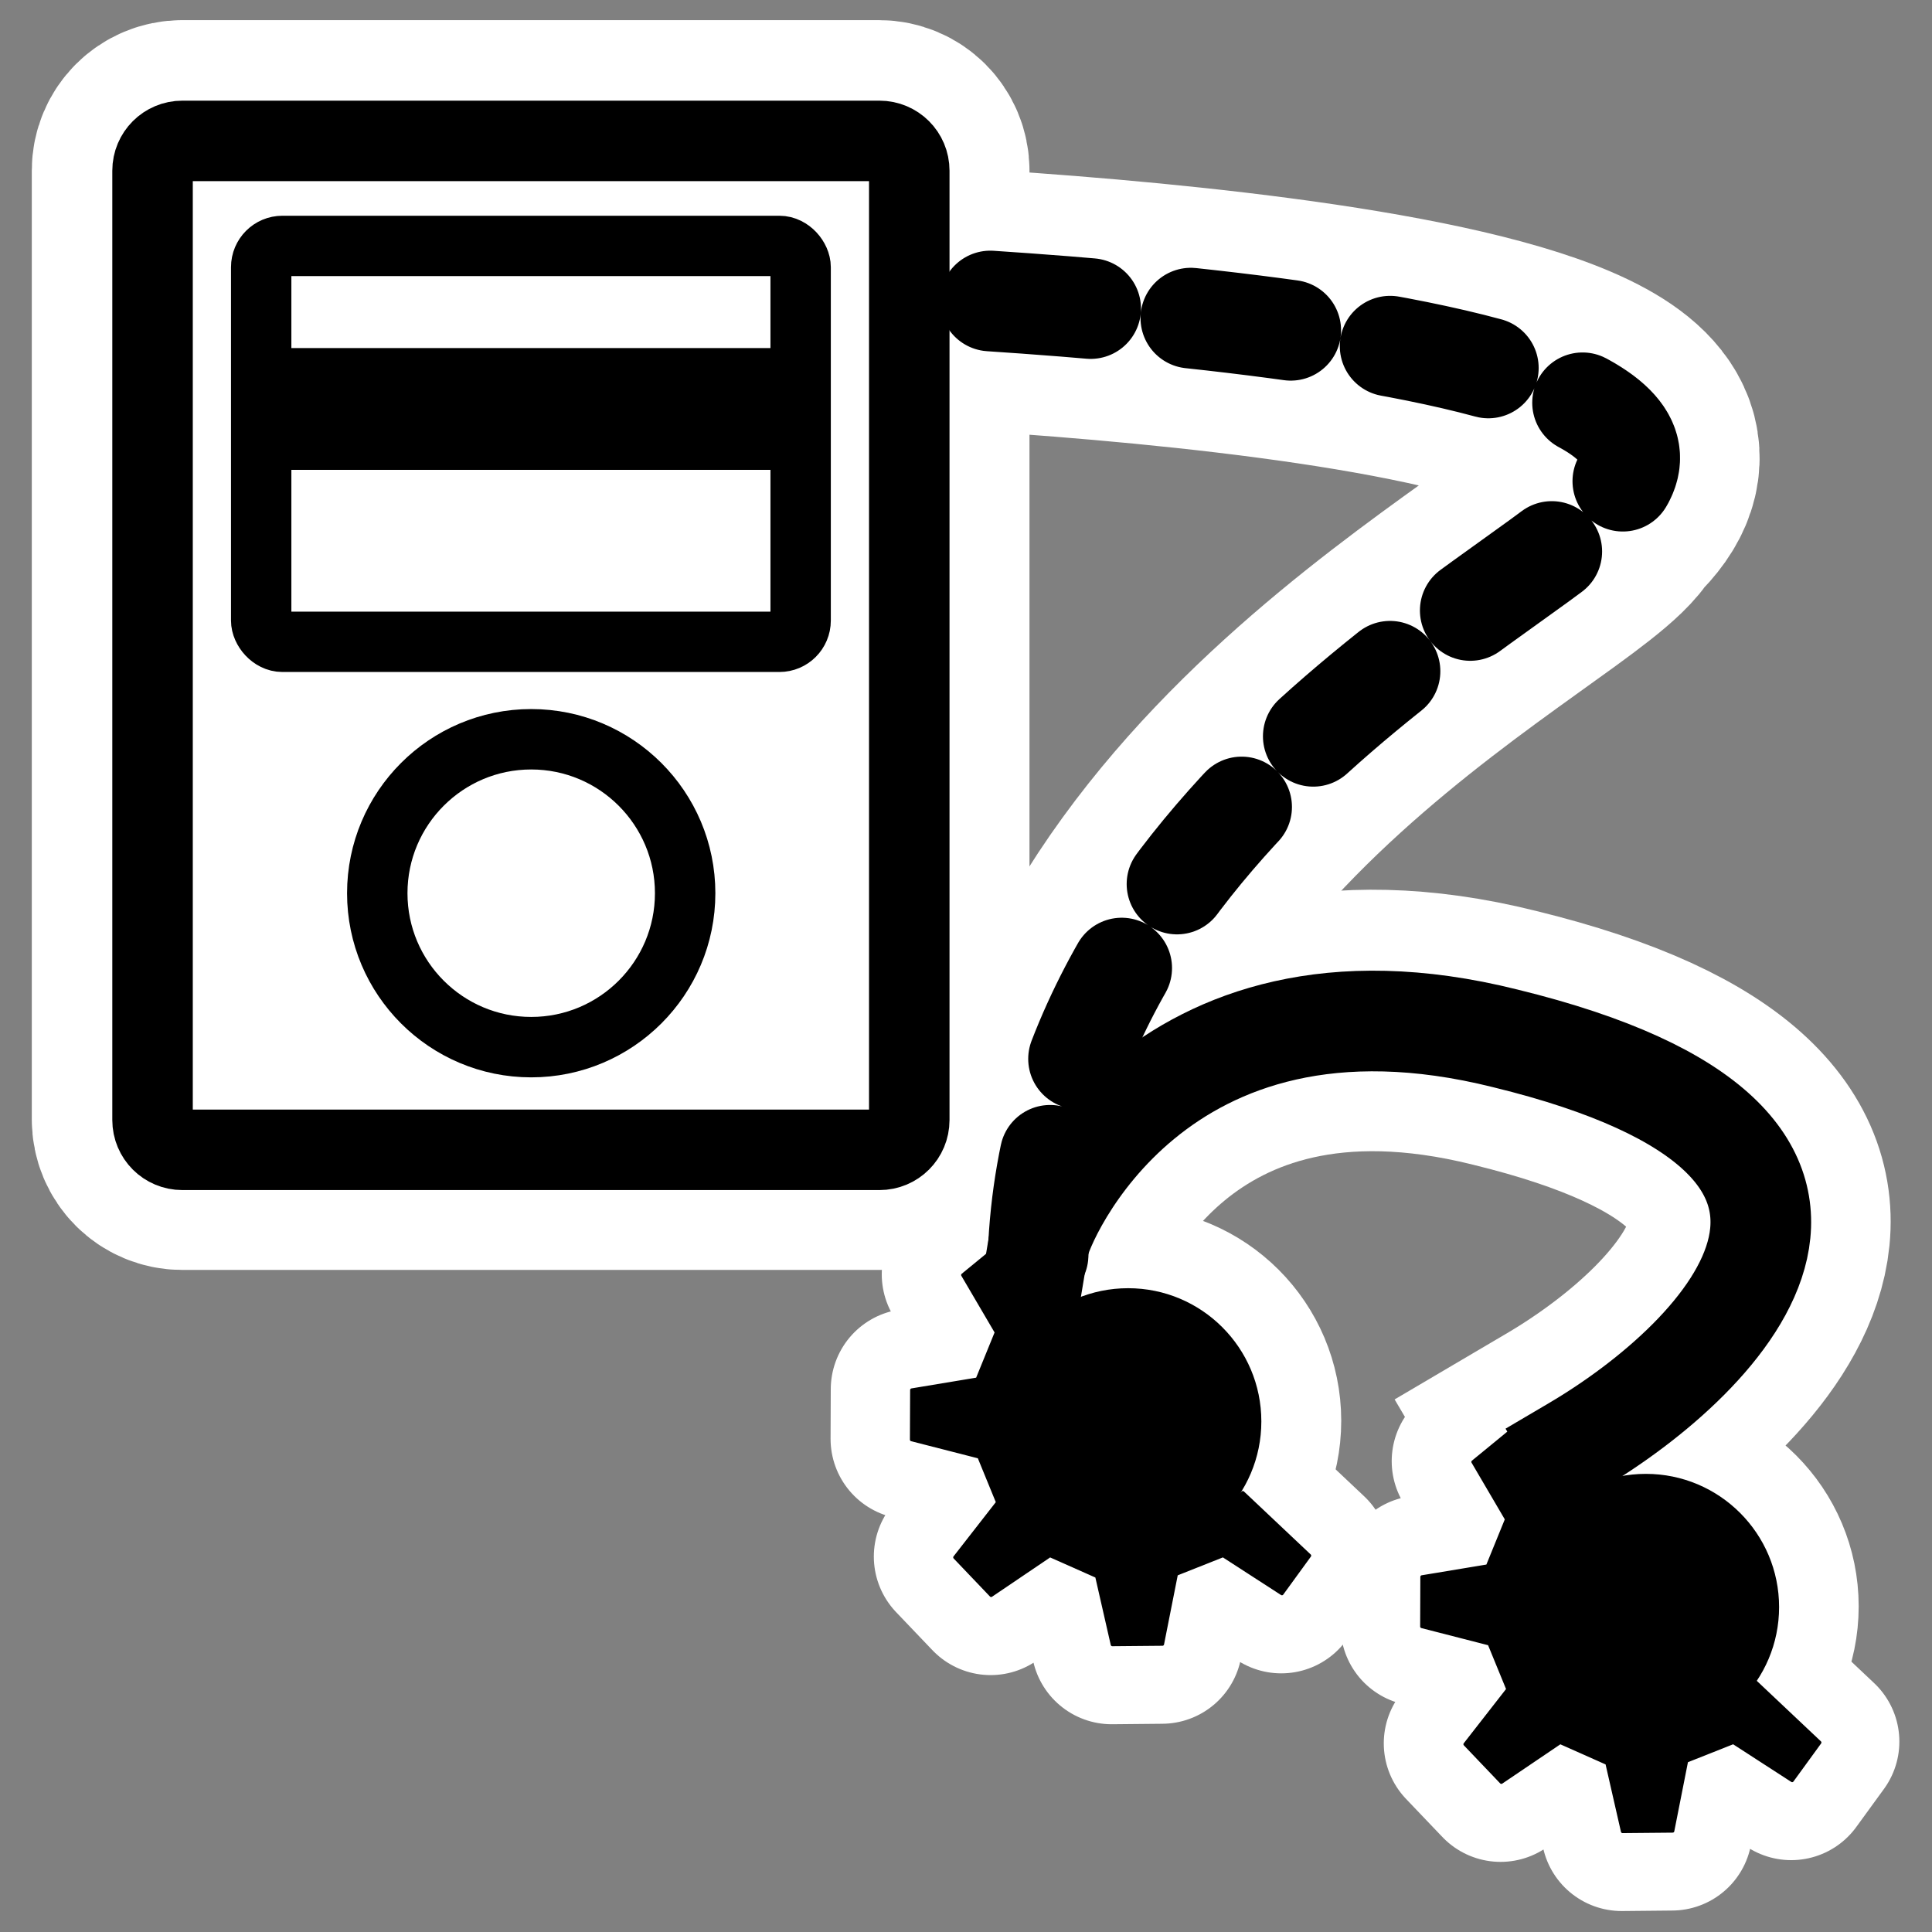
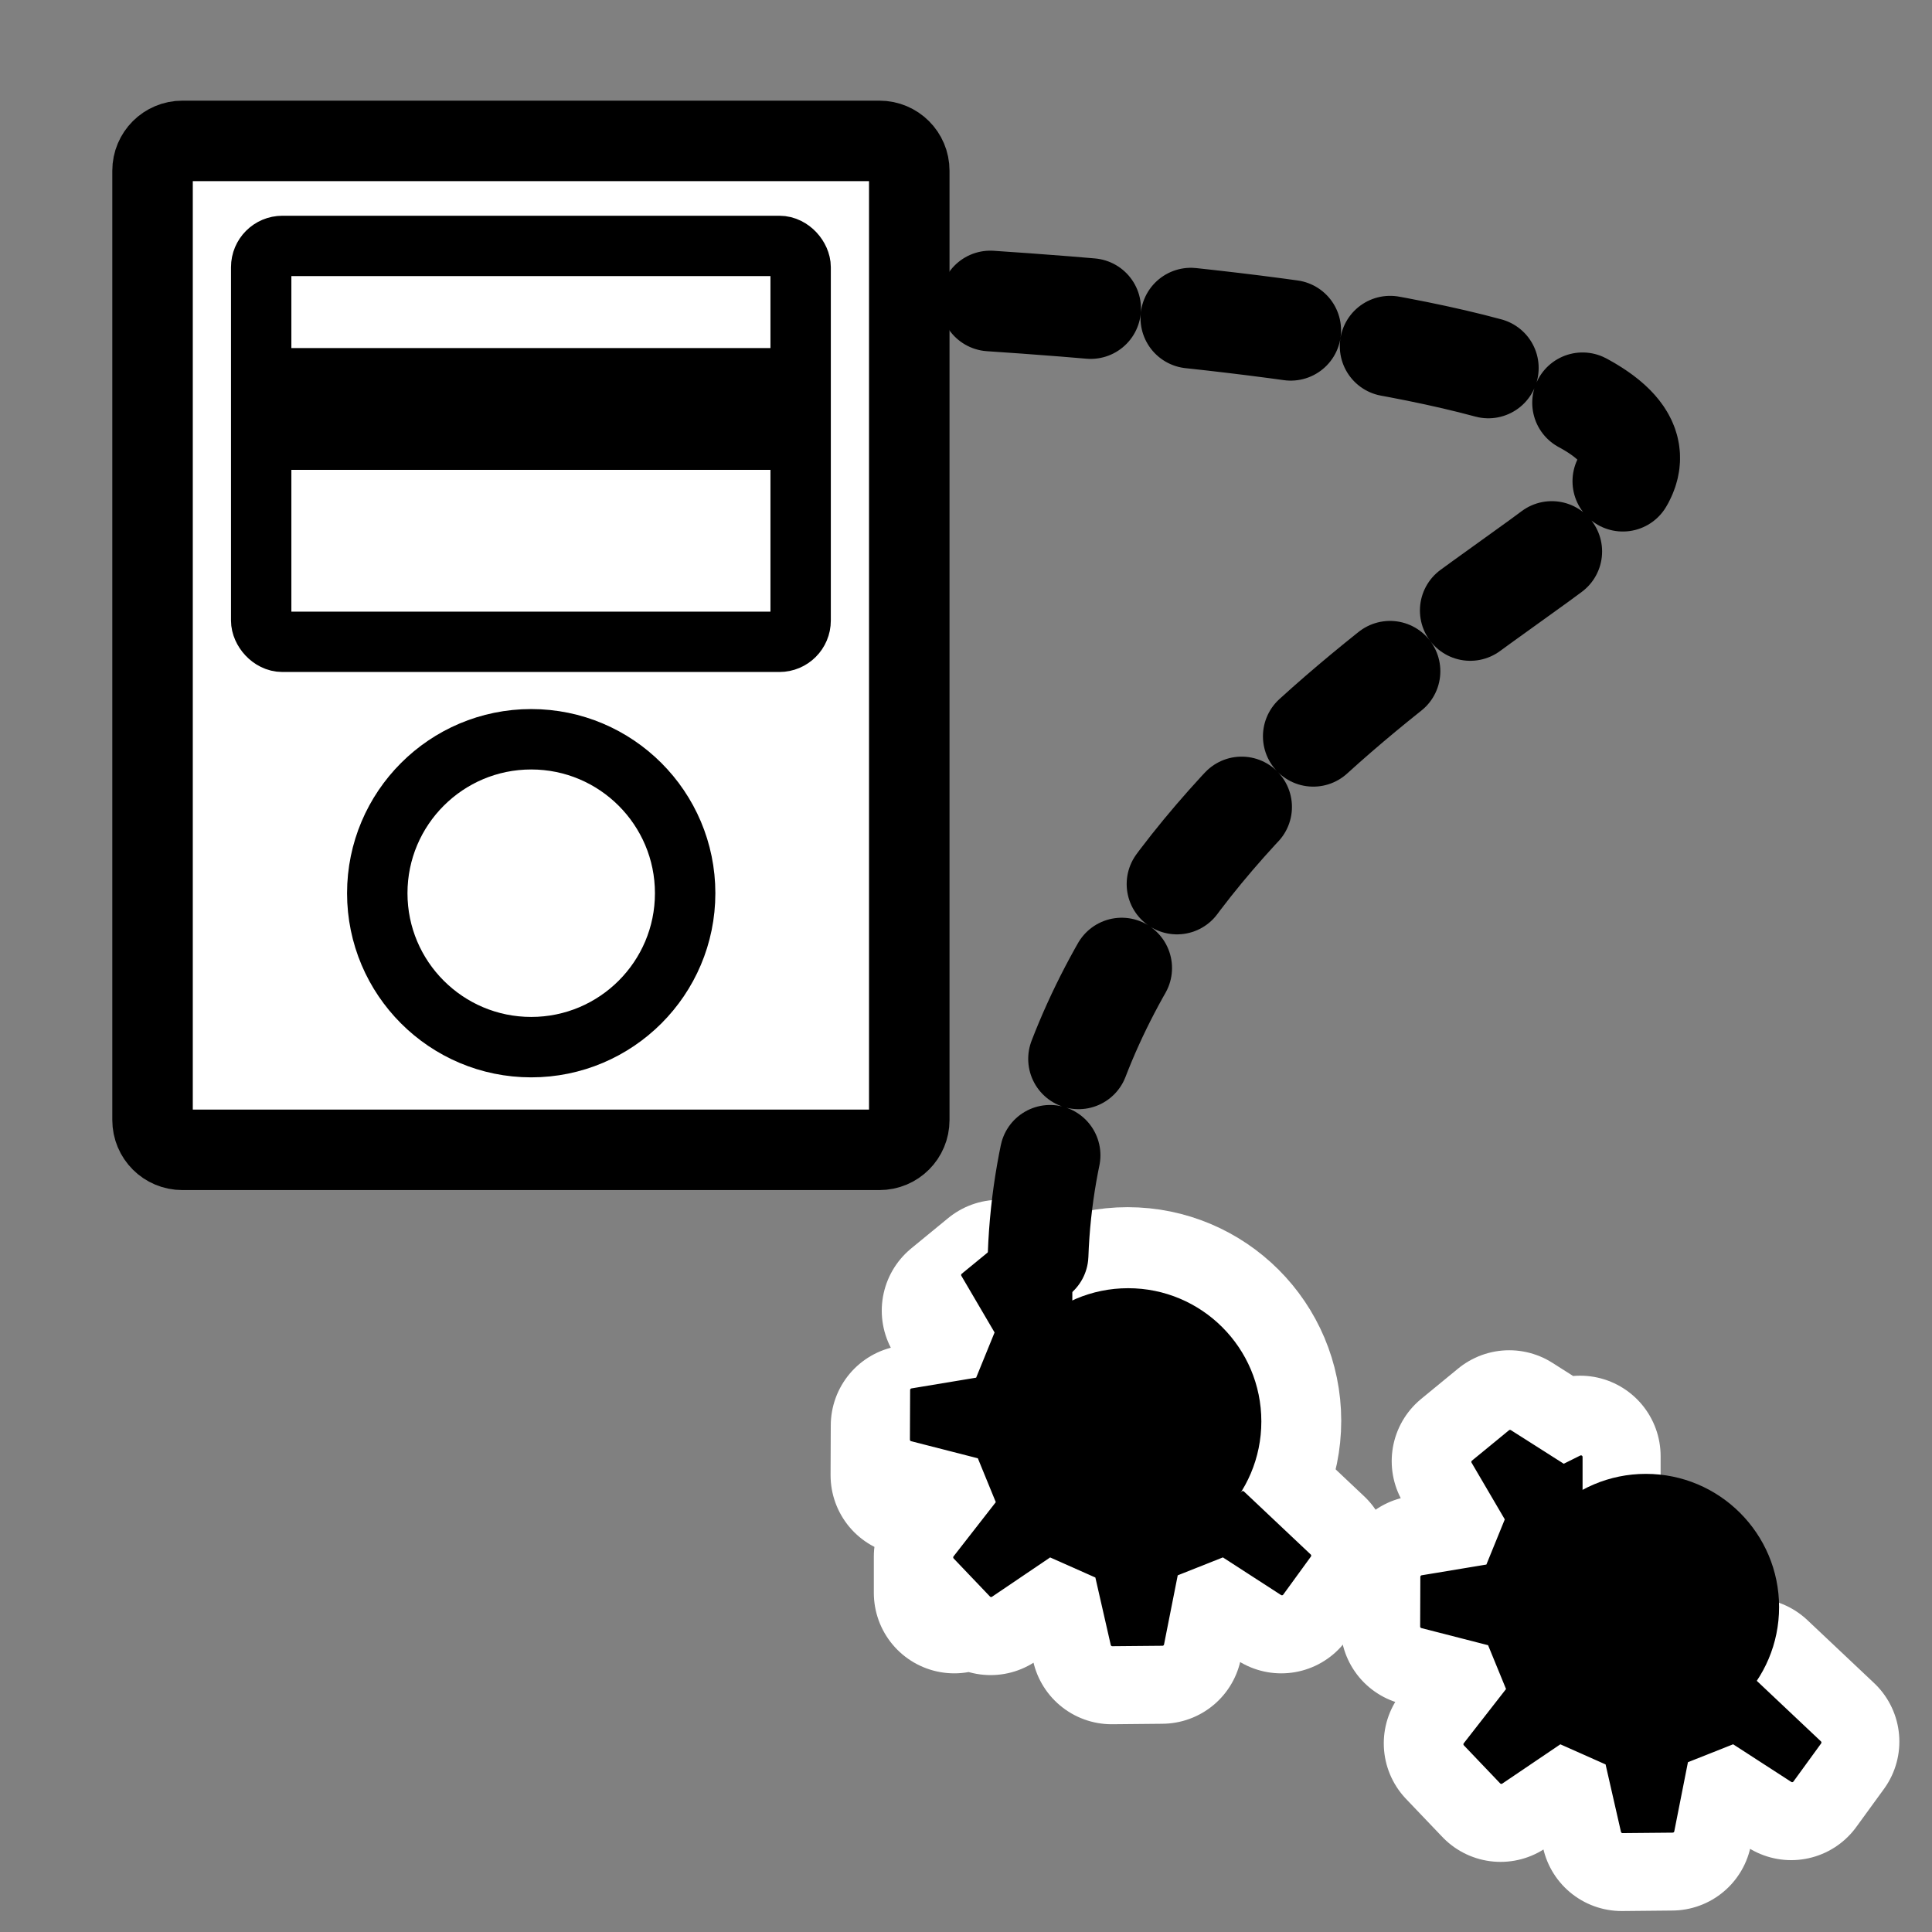
<svg xmlns="http://www.w3.org/2000/svg" _SVGFile__filename="oldscale/apps/kaboodle.svg" version="1.0" viewBox="0 0 60 60">
  <rect x="0" y="0" width="60" height="60" fill="#808080" stroke="none" />
  <g transform="matrix(1.001 0 0 1.001 -.005 -.005)" fill="none" stroke="#fff" stroke-linejoin="round">
-     <path d="m32.195 38.924c0.507-14.012 16.375-21.102 17.557-23.297 6.077-5.739-24.949-6.583-24.949-6.583" stroke-linecap="round" stroke-width="8.113" />
-     <path d="m5.661 4.374c-0.512 0-0.925 0.412-0.925 0.925v29.436c0 0.513 0.412 0.925 0.925 0.925h21.615c0.512 0 0.924-0.412 0.924-0.925v-29.436c0-0.512-0.412-0.925-0.924-0.925h-21.615z" stroke-width="7.489" />
    <path d="m39.12 44.085c0 2.28-1.851 4.13-4.131 4.13s-4.131-1.85-4.131-4.13c0-2.281 1.851-4.131 4.131-4.131s4.131 1.85 4.131 4.131z" stroke-width="4.993" />
-     <path d="m29.612 48.297 1.127 1.181 1.825-1.235 1.449 0.644 0.483 2.116 1.557-0.015 0.429-2.17 1.449-0.575 1.825 1.181 0.859-1.181-2.071-1.954c-5.308 4.868-9.896-2.636-5.336-5.775v-1.127l-0.537 0.268-1.664-1.057-1.149 0.943 1.042 1.778-0.59 1.449-2.034 0.338-6e-3 1.541 2.093 0.537 0.577 1.409-1.328 1.704z" stroke-linecap="round" stroke-width="4.993" />
-     <path d="m55.174 49.842c0 2.28-1.85 4.131-4.131 4.131-2.28 0-4.13-1.851-4.13-4.131s1.85-4.131 4.13-4.131c2.281 0 4.131 1.851 4.131 4.131z" stroke-width="4.993" />
+     <path d="m29.612 48.297 1.127 1.181 1.825-1.235 1.449 0.644 0.483 2.116 1.557-0.015 0.429-2.17 1.449-0.575 1.825 1.181 0.859-1.181-2.071-1.954c-5.308 4.868-9.896-2.636-5.336-5.775l-0.537 0.268-1.664-1.057-1.149 0.943 1.042 1.778-0.59 1.449-2.034 0.338-6e-3 1.541 2.093 0.537 0.577 1.409-1.328 1.704z" stroke-linecap="round" stroke-width="4.993" />
    <path d="m45.433 54.092 1.127 1.181 1.825-1.235 1.449 0.644 0.483 2.116 1.557-0.015 0.429-2.17 1.449-0.575 1.825 1.181 0.859-1.181-2.071-1.954c-5.308 4.868-9.895-2.635-5.336-5.775v-1.127l-0.537 0.268-1.664-1.057-1.149 0.944 1.042 1.777-0.59 1.45-2.034 0.337-6e-3 1.541 2.093 0.537 0.577 1.409-1.328 1.704z" stroke-linecap="round" stroke-width="4.993" />
-     <path d="m32.207 38.625c0.123-0.74 3.62-9.135 14.471-6.423 13.291 3.246 6.895 9.86 2.149 12.656" stroke-linecap="square" stroke-width="8.113" />
  </g>
  <g transform="matrix(.944 0 0 .944 1.711 1.272)">
    <path d="m32.339 39.943c0.537-14.866 17.373-22.388 18.627-24.716 6.447-6.09-26.47-6.985-26.47-6.985" fill="none" stroke="#000" stroke-dasharray="3.311 3.311" stroke-linecap="round" stroke-linejoin="round" stroke-width="3.311" />
    <path d="m4.187 3.288c-0.543 0-0.981 0.438-0.981 0.981v31.23c0 0.544 0.438 0.981 0.981 0.981h22.933c0.543 0 0.981-0.437 0.981-0.981v-31.23c0-0.544-0.438-0.981-0.981-0.981h-22.933z" fill="#fff" fill-rule="evenodd" stroke="#000" stroke-linejoin="round" stroke-width="2.648" />
    <path transform="matrix(.647 0 0 .647 1.867 3.596)" d="m29.151 37.777c0 4.321-3.507 7.827-7.827 7.827-4.321 0-7.828-3.506-7.828-7.827s3.507-7.828 7.828-7.828c4.32 0 7.827 3.507 7.827 7.828z" fill="#fff" fill-rule="evenodd" stroke="#000" stroke-linejoin="round" stroke-width="3.072" />
    <g transform="translate(-.006)">
      <path d="m7.055 6.4c-0.408 0-0.736 0.328-0.736 0.736v12.238c0 0.408 0.328 0.736 0.736 0.736h17.209c0.408 0 0.736-0.328 0.736-0.736v-12.238c0-0.407-0.328-0.736-0.736-0.736h-17.209z" fill="#fff" fill-rule="evenodd" stroke-width="1.57" />
      <rect x="6.786" y="10.103" width="17.747" height="4.008" rx=".699" ry=".699" fill-rule="evenodd" stroke-width="1.875" />
      <rect x="6.786" y="6.743" width="17.747" height="13.024" rx=".699" ry=".699" fill="none" stroke="#000" stroke-linejoin="round" stroke-width="1.986" />
    </g>
    <path transform="matrix(1.23 0 0 1.23 9.947 -15.083)" d="m24.176 49.185c0 1.966-1.596 3.562-3.563 3.562s-3.563-1.596-3.563-3.562c0-1.967 1.596-3.563 3.563-3.563s3.563 1.596 3.563 3.563z" fill-rule="evenodd" stroke-width="1.619" />
    <path d="m29.598 49.887 1.196 1.253 1.936-1.31 1.538 0.683 0.512 2.245 1.651-0.015 0.456-2.303 1.537-0.61 1.937 1.253 0.911-1.253-2.198-2.074c-5.631 5.166-10.498-2.795-5.661-6.126v-1.196l-0.569 0.285-1.765-1.122-1.22 1.001 1.106 1.886-0.627 1.538-2.157 0.358-7e-3 1.635 2.221 0.569 0.612 1.495-1.409 1.808z" fill-rule="evenodd" stroke="#000" stroke-linecap="round" stroke-linejoin="round" stroke-width=".104" />
    <path transform="matrix(1.23 0 0 1.23 26.98 -8.975)" d="m24.176 49.185c0 1.966-1.596 3.562-3.563 3.562s-3.563-1.596-3.563-3.562c0-1.967 1.596-3.563 3.563-3.563s3.563 1.596 3.563 3.563z" fill-rule="evenodd" stroke-width="1.619" />
    <path d="m46.383 56.035 1.196 1.253 1.936-1.31 1.538 0.684 0.512 2.244 1.652-0.015 0.455-2.303 1.538-0.61 1.936 1.253 0.911-1.253-2.197-2.073c-5.632 5.165-10.499-2.796-5.661-6.127v-1.195l-0.57 0.284-1.765-1.122-1.22 1.001 1.106 1.887-0.626 1.537-2.158 0.358-6e-3 1.635 2.221 0.57 0.612 1.494-1.41 1.808z" fill-rule="evenodd" stroke="#000" stroke-linecap="round" stroke-linejoin="round" stroke-width=".104" />
-     <path d="m32.351 39.626c0.131-0.785 3.841-9.692 15.353-6.814 14.101 3.444 7.315 10.461 2.28 13.427" fill="none" stroke="#000" stroke-linecap="square" stroke-linejoin="round" stroke-width="3.311" />
  </g>
</svg>